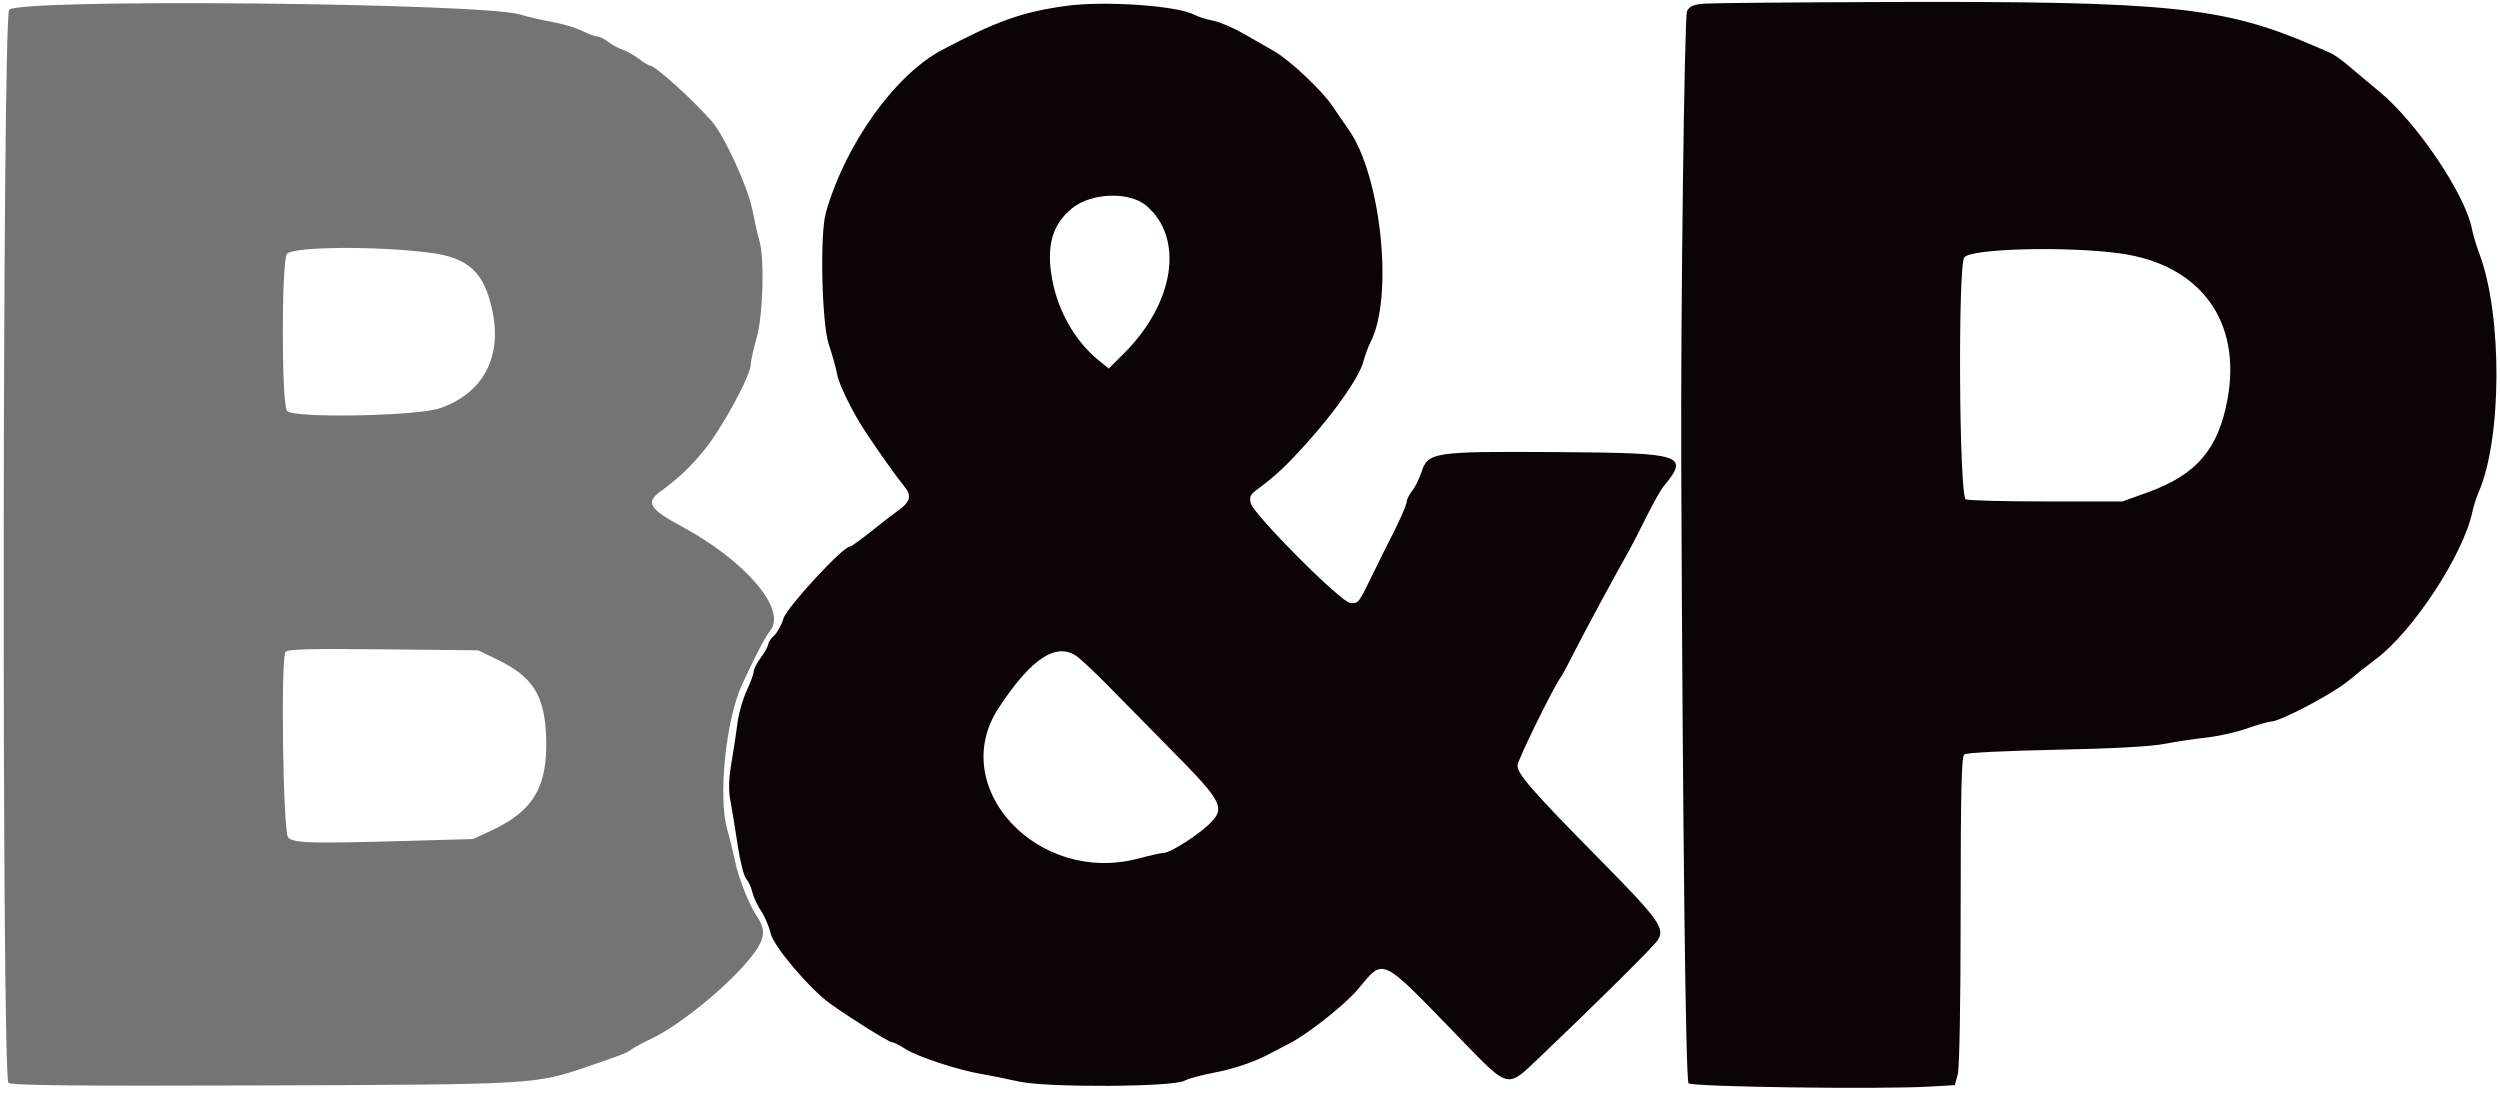
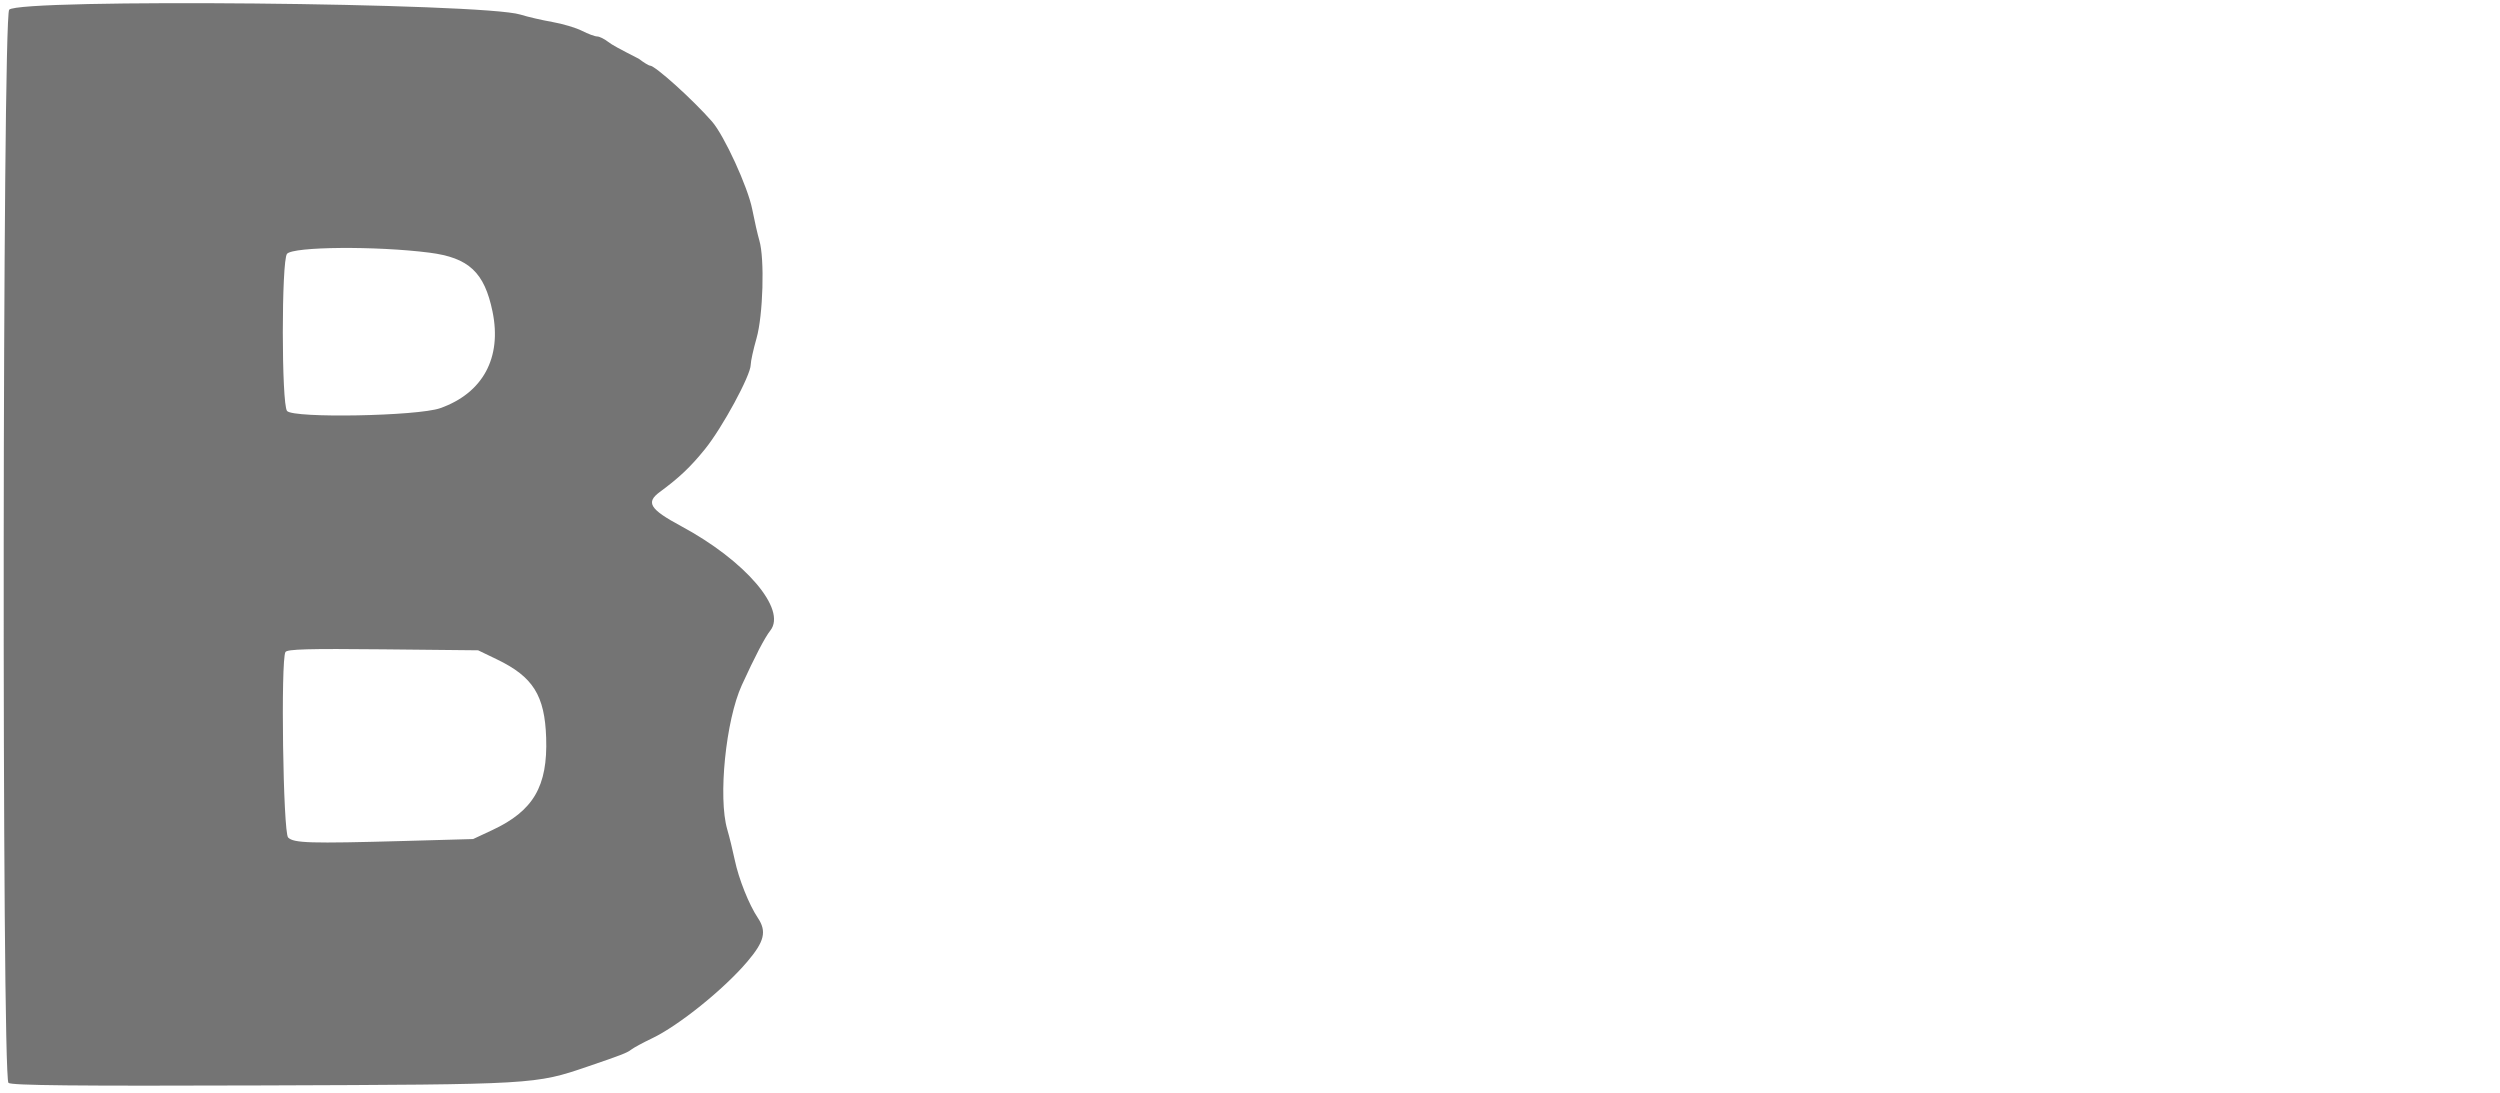
<svg xmlns="http://www.w3.org/2000/svg" width="343" height="150" viewBox="0 0 343 150" fill="none">
-   <path fill-rule="evenodd" clip-rule="evenodd" d="M1.26 1.333C0.325 2.366 0.228 147.797 1.162 148.572C1.584 148.923 10.294 149.01 36.062 148.921C73.396 148.792 73.409 148.791 80.598 146.34C85.259 144.752 86.038 144.449 86.598 144.01C86.928 143.751 88.212 143.055 89.451 142.464C93.118 140.715 99.29 135.748 102.524 131.945C104.891 129.162 105.219 127.794 103.969 125.924C102.761 124.118 101.354 120.588 100.812 118.002C100.535 116.682 100.071 114.792 99.781 113.802C98.505 109.445 99.577 98.81 101.777 94.002C103.581 90.059 104.935 87.464 105.69 86.507C107.978 83.603 102.283 76.938 93.452 72.186C89.151 69.872 88.568 68.941 90.52 67.502C93.228 65.505 94.713 64.097 96.705 61.642C99.091 58.701 102.998 51.5 102.998 50.044C102.998 49.579 103.358 47.941 103.798 46.402C104.695 43.266 104.919 35.482 104.184 32.999C103.957 32.231 103.515 30.295 103.203 28.698C102.612 25.678 99.362 18.592 97.69 16.677C95.071 13.678 89.886 9.002 89.181 9.002C89.012 9.002 88.317 8.578 87.636 8.06C86.955 7.541 85.948 6.976 85.398 6.805C84.848 6.633 83.969 6.157 83.444 5.747C82.919 5.337 82.237 5.002 81.928 5.002C81.619 5.002 80.689 4.656 79.86 4.234C79.032 3.811 77.194 3.263 75.776 3.015C74.358 2.767 72.388 2.31 71.398 2C66.247 0.388 2.663 -0.217 1.26 1.333ZM58.918 34.665C64.325 35.358 66.46 37.352 67.575 42.752C68.882 49.078 66.253 53.931 60.398 56.001C57.303 57.096 40.233 57.408 39.384 56.385C38.612 55.455 38.607 35.755 39.379 34.825C40.208 33.826 51.641 33.733 58.918 34.665ZM68.198 90.476C73.142 92.861 74.742 95.415 74.934 101.234C75.153 107.879 73.189 111.244 67.551 113.883L64.911 115.118L55.454 115.382C42.489 115.744 40.303 115.678 39.53 114.905C38.84 114.215 38.5 90.532 39.164 89.457C39.407 89.064 42.351 88.983 52.537 89.088L65.598 89.222L68.198 90.476Z" fill="#747474" />
-   <path fill-rule="evenodd" clip-rule="evenodd" d="M146.26 0.809C140.22 1.645 136.747 2.88 129.221 6.869C122.755 10.296 115.935 19.865 113.306 29.2C112.465 32.186 112.745 44.405 113.721 47.289C114.184 48.658 114.686 50.458 114.838 51.289C115.114 52.803 116.921 56.475 118.778 59.296C120.496 61.905 123.093 65.557 124.065 66.729C125.131 68.016 124.903 68.873 123.172 70.086C122.612 70.479 120.972 71.745 119.528 72.9C118.083 74.055 116.761 75 116.589 75C115.638 75 107.955 83.313 107.499 84.835C107.23 85.734 106.648 86.797 106.206 87.197C105.765 87.597 105.403 88.131 105.403 88.384C105.403 88.637 104.953 89.455 104.403 90.2C103.853 90.945 103.403 91.818 103.403 92.139C103.403 92.46 102.973 93.64 102.447 94.761C101.921 95.883 101.366 97.79 101.214 99C101.061 100.21 100.686 102.683 100.379 104.497C99.975 106.889 99.929 108.355 100.211 109.84C100.424 110.965 100.869 113.697 101.2 115.911C101.531 118.125 102.058 120.221 102.371 120.568C102.685 120.916 103.065 121.74 103.218 122.4C103.37 123.06 103.915 124.23 104.429 125C104.942 125.77 105.53 127.155 105.735 128.078C106.124 129.83 111.128 135.721 113.92 137.717C116.753 139.741 121.973 143 122.382 143C122.621 143 123.444 143.409 124.21 143.91C125.814 144.958 131.384 146.797 134.603 147.342C135.813 147.546 138.153 148.017 139.803 148.388C143.586 149.238 160.97 149.151 162.518 148.274C163.021 147.989 164.821 147.497 166.518 147.181C169.315 146.66 172.27 145.643 174.403 144.468C174.843 144.226 175.93 143.661 176.818 143.214C179.343 141.942 184.469 137.902 186.273 135.763C189.974 131.374 189.181 130.989 200.533 142.701C207.01 149.385 206.763 149.323 210.973 145.314C219.165 137.513 226.869 129.875 227.439 128.989C228.486 127.36 227.621 126.164 219.268 117.697C210.208 108.512 208.203 106.215 208.203 105.017C208.203 104.296 213.205 94.125 214.212 92.8C214.379 92.58 215.196 91.05 216.026 89.4C217.317 86.836 221.75 78.623 223.583 75.4C223.896 74.85 224.912 72.87 225.842 71C226.771 69.13 227.828 67.24 228.191 66.8C231.831 62.383 231.087 62.14 213.588 62.028C196.524 61.92 195.918 62.012 194.99 64.858C194.713 65.706 194.153 66.829 193.745 67.354C193.337 67.879 193.003 68.537 193.003 68.817C193.003 69.275 191.81 71.939 190.412 74.6C190.124 75.15 189.231 76.95 188.429 78.6C186.362 82.853 186.397 82.808 185.255 82.726C183.984 82.635 171.994 70.614 171.597 69.033C171.401 68.254 171.559 67.854 172.272 67.321C175.094 65.213 176.298 64.094 179.203 60.881C183.184 56.479 186.477 51.754 187.05 49.623C187.29 48.73 187.736 47.518 188.04 46.929C191.227 40.761 189.502 24.094 185.022 17.764C184.336 16.794 183.344 15.35 182.819 14.556C181.442 12.474 176.96 8.252 174.841 7.039C173.842 6.468 171.894 5.353 170.513 4.563C169.133 3.773 167.289 2.992 166.417 2.829C165.544 2.665 164.364 2.29 163.794 1.995C161.41 0.762 151.465 0.09 146.26 0.809ZM233.96 0.493C232.344 0.608 231.823 0.822 231.463 1.519C231.101 2.219 230.581 42.859 230.666 63.8C230.87 114.199 231.273 148.23 231.67 148.627C232.167 149.124 257.848 149.478 264.701 149.082L268.198 148.881L268.598 147.44C268.842 146.564 268.999 137.752 269.001 124.949C269.003 108.588 269.114 103.81 269.503 103.503C269.79 103.276 275.104 103.007 282.003 102.869C289.805 102.713 295.052 102.429 297.003 102.055C298.653 101.739 301.259 101.347 302.795 101.184C304.33 101.021 306.802 100.463 308.287 99.944C309.773 99.425 311.253 99 311.576 99C312.807 99 319.924 95.266 322.114 93.471C323.373 92.439 325.109 91.067 325.973 90.424C331.077 86.617 337.977 76.081 339.215 70.202C339.377 69.432 339.748 68.262 340.04 67.602C343.284 60.242 343.35 43.284 340.167 34.8C339.754 33.7 339.296 32.17 339.148 31.4C338.243 26.678 331.564 16.776 326.437 12.555C325.098 11.453 323.229 9.887 322.282 9.076C321.335 8.264 320.165 7.433 319.682 7.229C319.199 7.025 318.083 6.549 317.203 6.171C304.985 0.921 297.37 0.15 258.937 0.274C246.323 0.315 235.084 0.413 233.96 0.493ZM157.266 28.218C162.505 32.649 161.163 41.543 154.208 48.485L152.119 50.57L150.661 49.378C147.528 46.816 145.188 42.734 144.373 38.406C143.504 33.792 144.344 30.785 147.125 28.55C149.767 26.427 154.947 26.257 157.266 28.218ZM290.803 34.759C301.844 36.255 307.584 44.009 305.615 54.768C304.358 61.64 301.348 65.145 294.622 67.568L291.203 68.799L280.803 68.8C275.083 68.8 270.088 68.671 269.703 68.513C268.797 68.14 268.606 36.463 269.503 35.31C270.445 34.099 283.449 33.763 290.803 34.759ZM148.065 90.301C148.911 91.017 150.683 92.707 152.003 94.058C153.323 95.409 157.238 99.384 160.703 102.892C167.901 110.18 168.243 110.889 165.703 113.252C164.07 114.772 160.525 117 159.741 117C159.415 117 157.811 117.356 156.176 117.791C142.385 121.458 129.893 108.019 136.996 97.157C141.613 90.098 145.199 87.876 148.065 90.301Z" fill="#0C0404" />
+   <path fill-rule="evenodd" clip-rule="evenodd" d="M1.26 1.333C0.325 2.366 0.228 147.797 1.162 148.572C1.584 148.923 10.294 149.01 36.062 148.921C73.396 148.792 73.409 148.791 80.598 146.34C85.259 144.752 86.038 144.449 86.598 144.01C86.928 143.751 88.212 143.055 89.451 142.464C93.118 140.715 99.29 135.748 102.524 131.945C104.891 129.162 105.219 127.794 103.969 125.924C102.761 124.118 101.354 120.588 100.812 118.002C100.535 116.682 100.071 114.792 99.781 113.802C98.505 109.445 99.577 98.81 101.777 94.002C103.581 90.059 104.935 87.464 105.69 86.507C107.978 83.603 102.283 76.938 93.452 72.186C89.151 69.872 88.568 68.941 90.52 67.502C93.228 65.505 94.713 64.097 96.705 61.642C99.091 58.701 102.998 51.5 102.998 50.044C102.998 49.579 103.358 47.941 103.798 46.402C104.695 43.266 104.919 35.482 104.184 32.999C103.957 32.231 103.515 30.295 103.203 28.698C102.612 25.678 99.362 18.592 97.69 16.677C95.071 13.678 89.886 9.002 89.181 9.002C89.012 9.002 88.317 8.578 87.636 8.06C84.848 6.633 83.969 6.157 83.444 5.747C82.919 5.337 82.237 5.002 81.928 5.002C81.619 5.002 80.689 4.656 79.86 4.234C79.032 3.811 77.194 3.263 75.776 3.015C74.358 2.767 72.388 2.31 71.398 2C66.247 0.388 2.663 -0.217 1.26 1.333ZM58.918 34.665C64.325 35.358 66.46 37.352 67.575 42.752C68.882 49.078 66.253 53.931 60.398 56.001C57.303 57.096 40.233 57.408 39.384 56.385C38.612 55.455 38.607 35.755 39.379 34.825C40.208 33.826 51.641 33.733 58.918 34.665ZM68.198 90.476C73.142 92.861 74.742 95.415 74.934 101.234C75.153 107.879 73.189 111.244 67.551 113.883L64.911 115.118L55.454 115.382C42.489 115.744 40.303 115.678 39.53 114.905C38.84 114.215 38.5 90.532 39.164 89.457C39.407 89.064 42.351 88.983 52.537 89.088L65.598 89.222L68.198 90.476Z" fill="#747474" />
</svg>